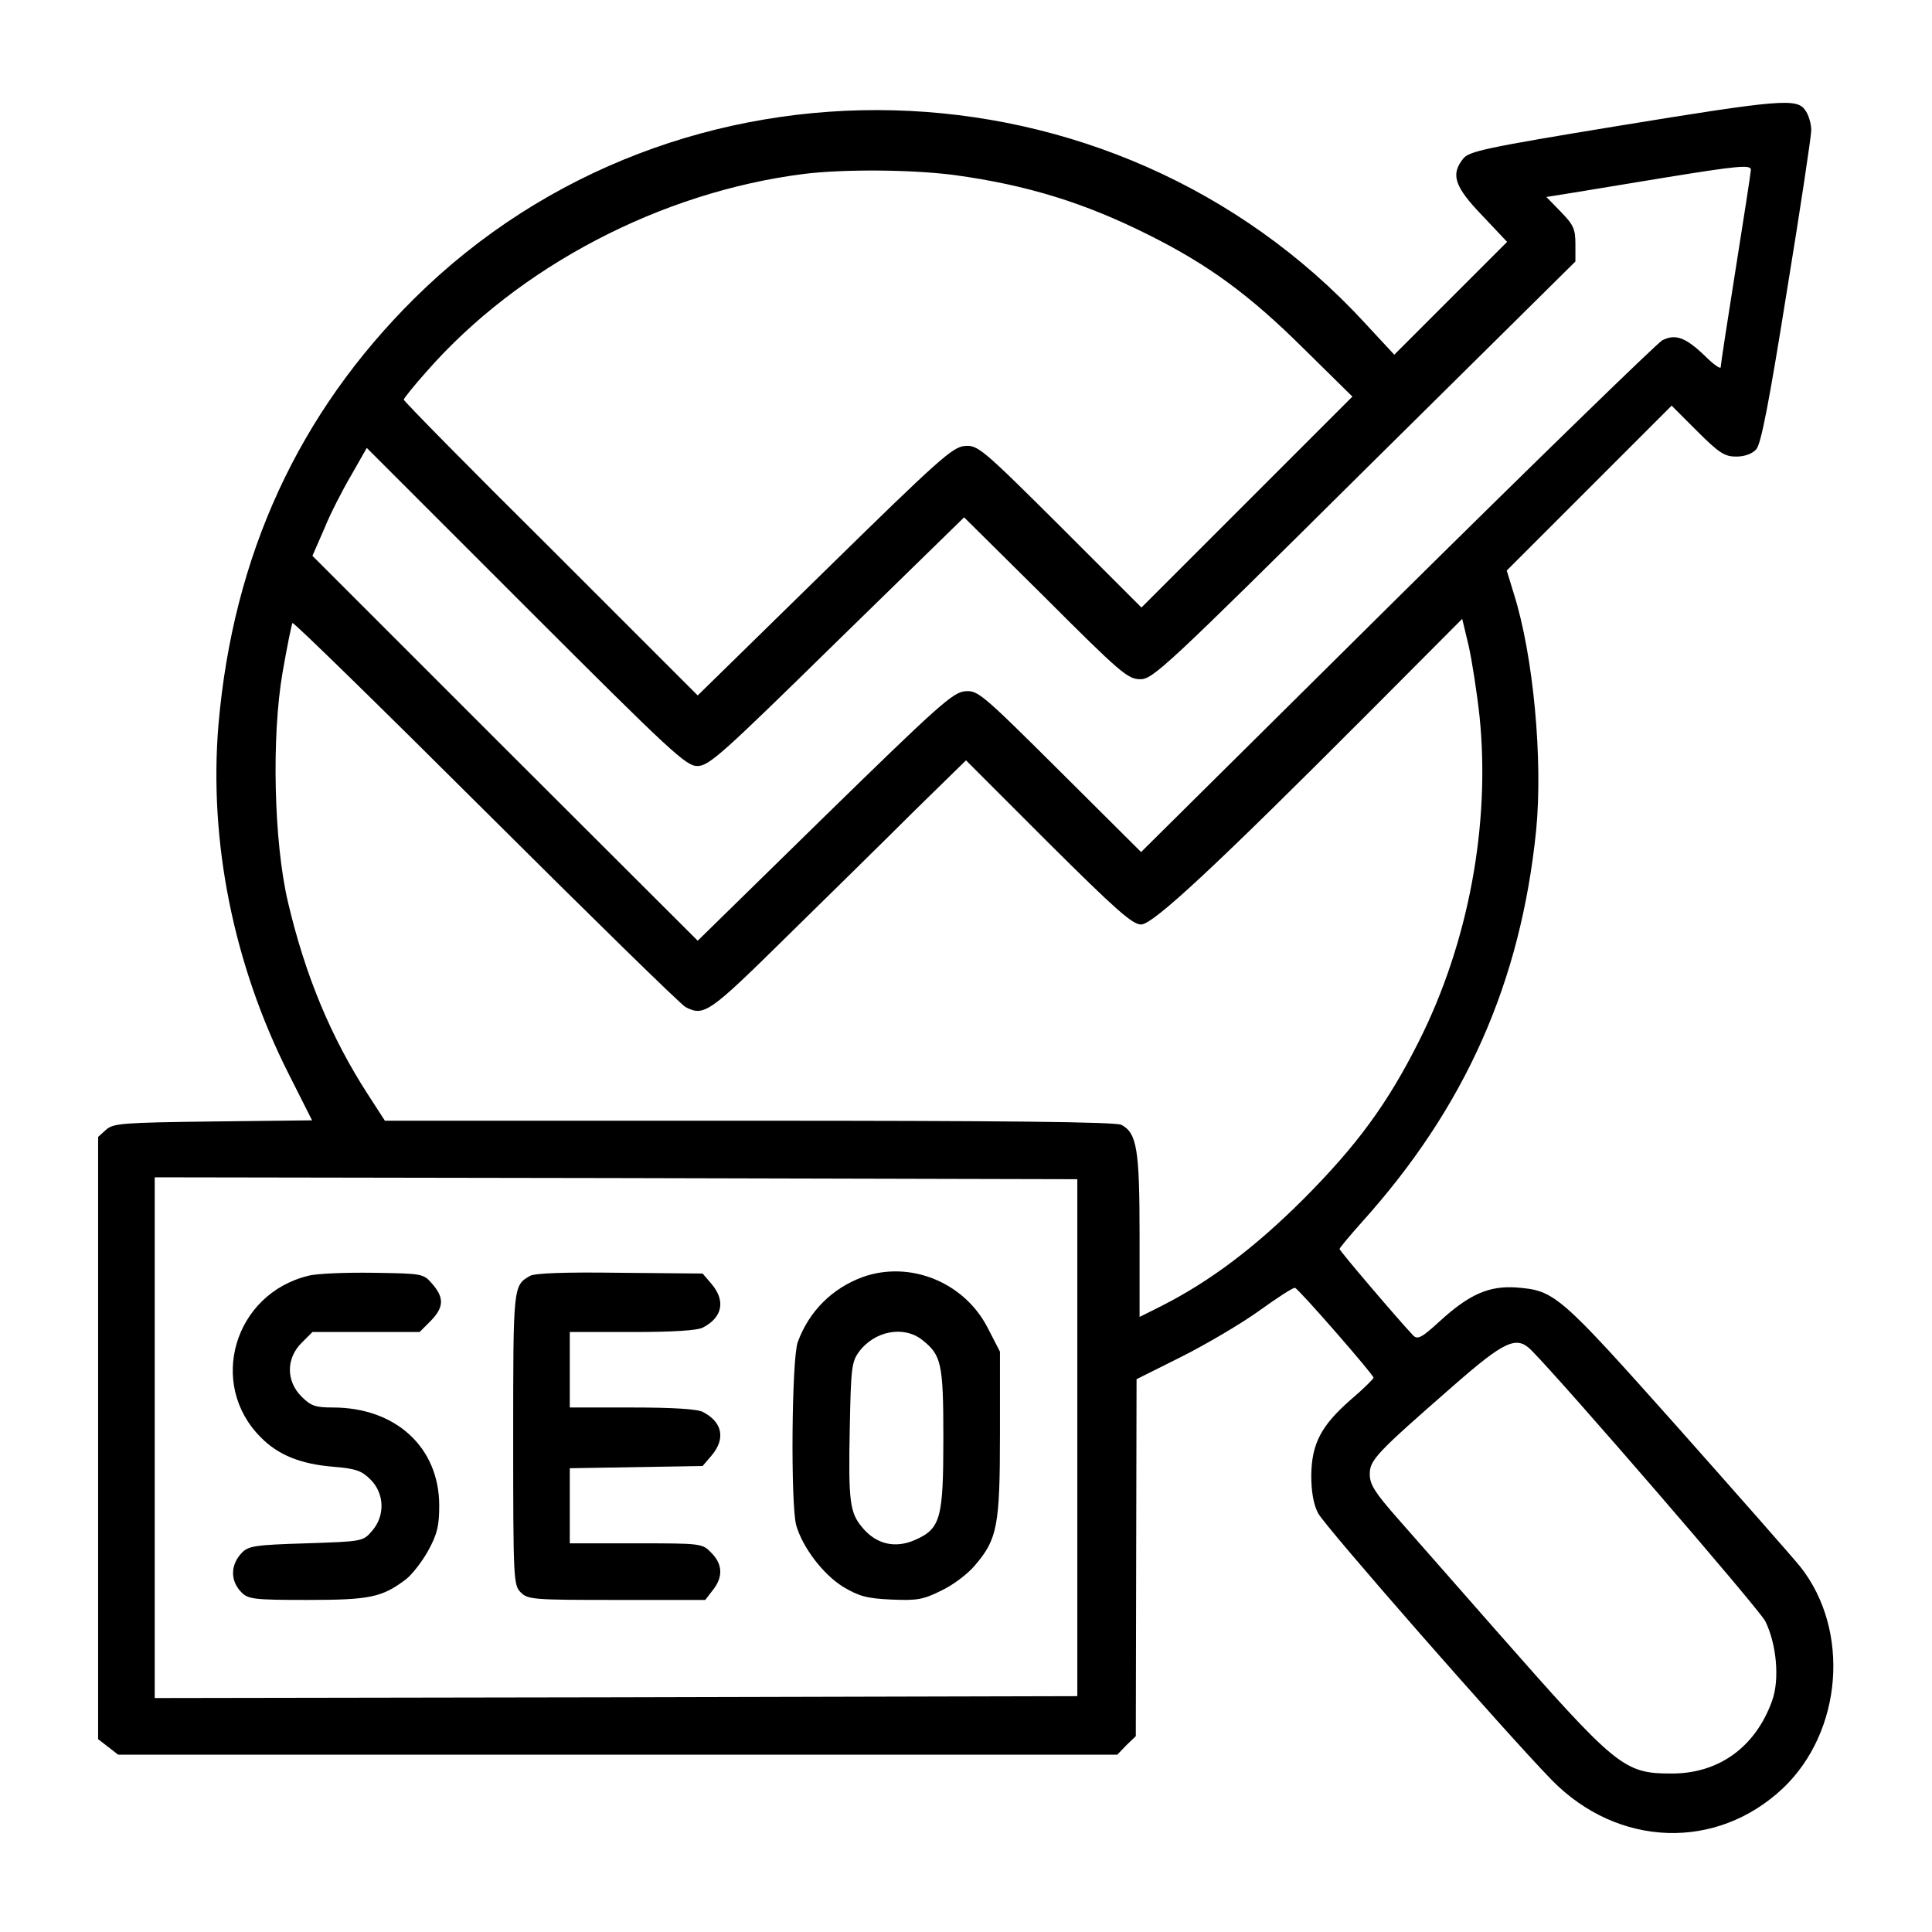
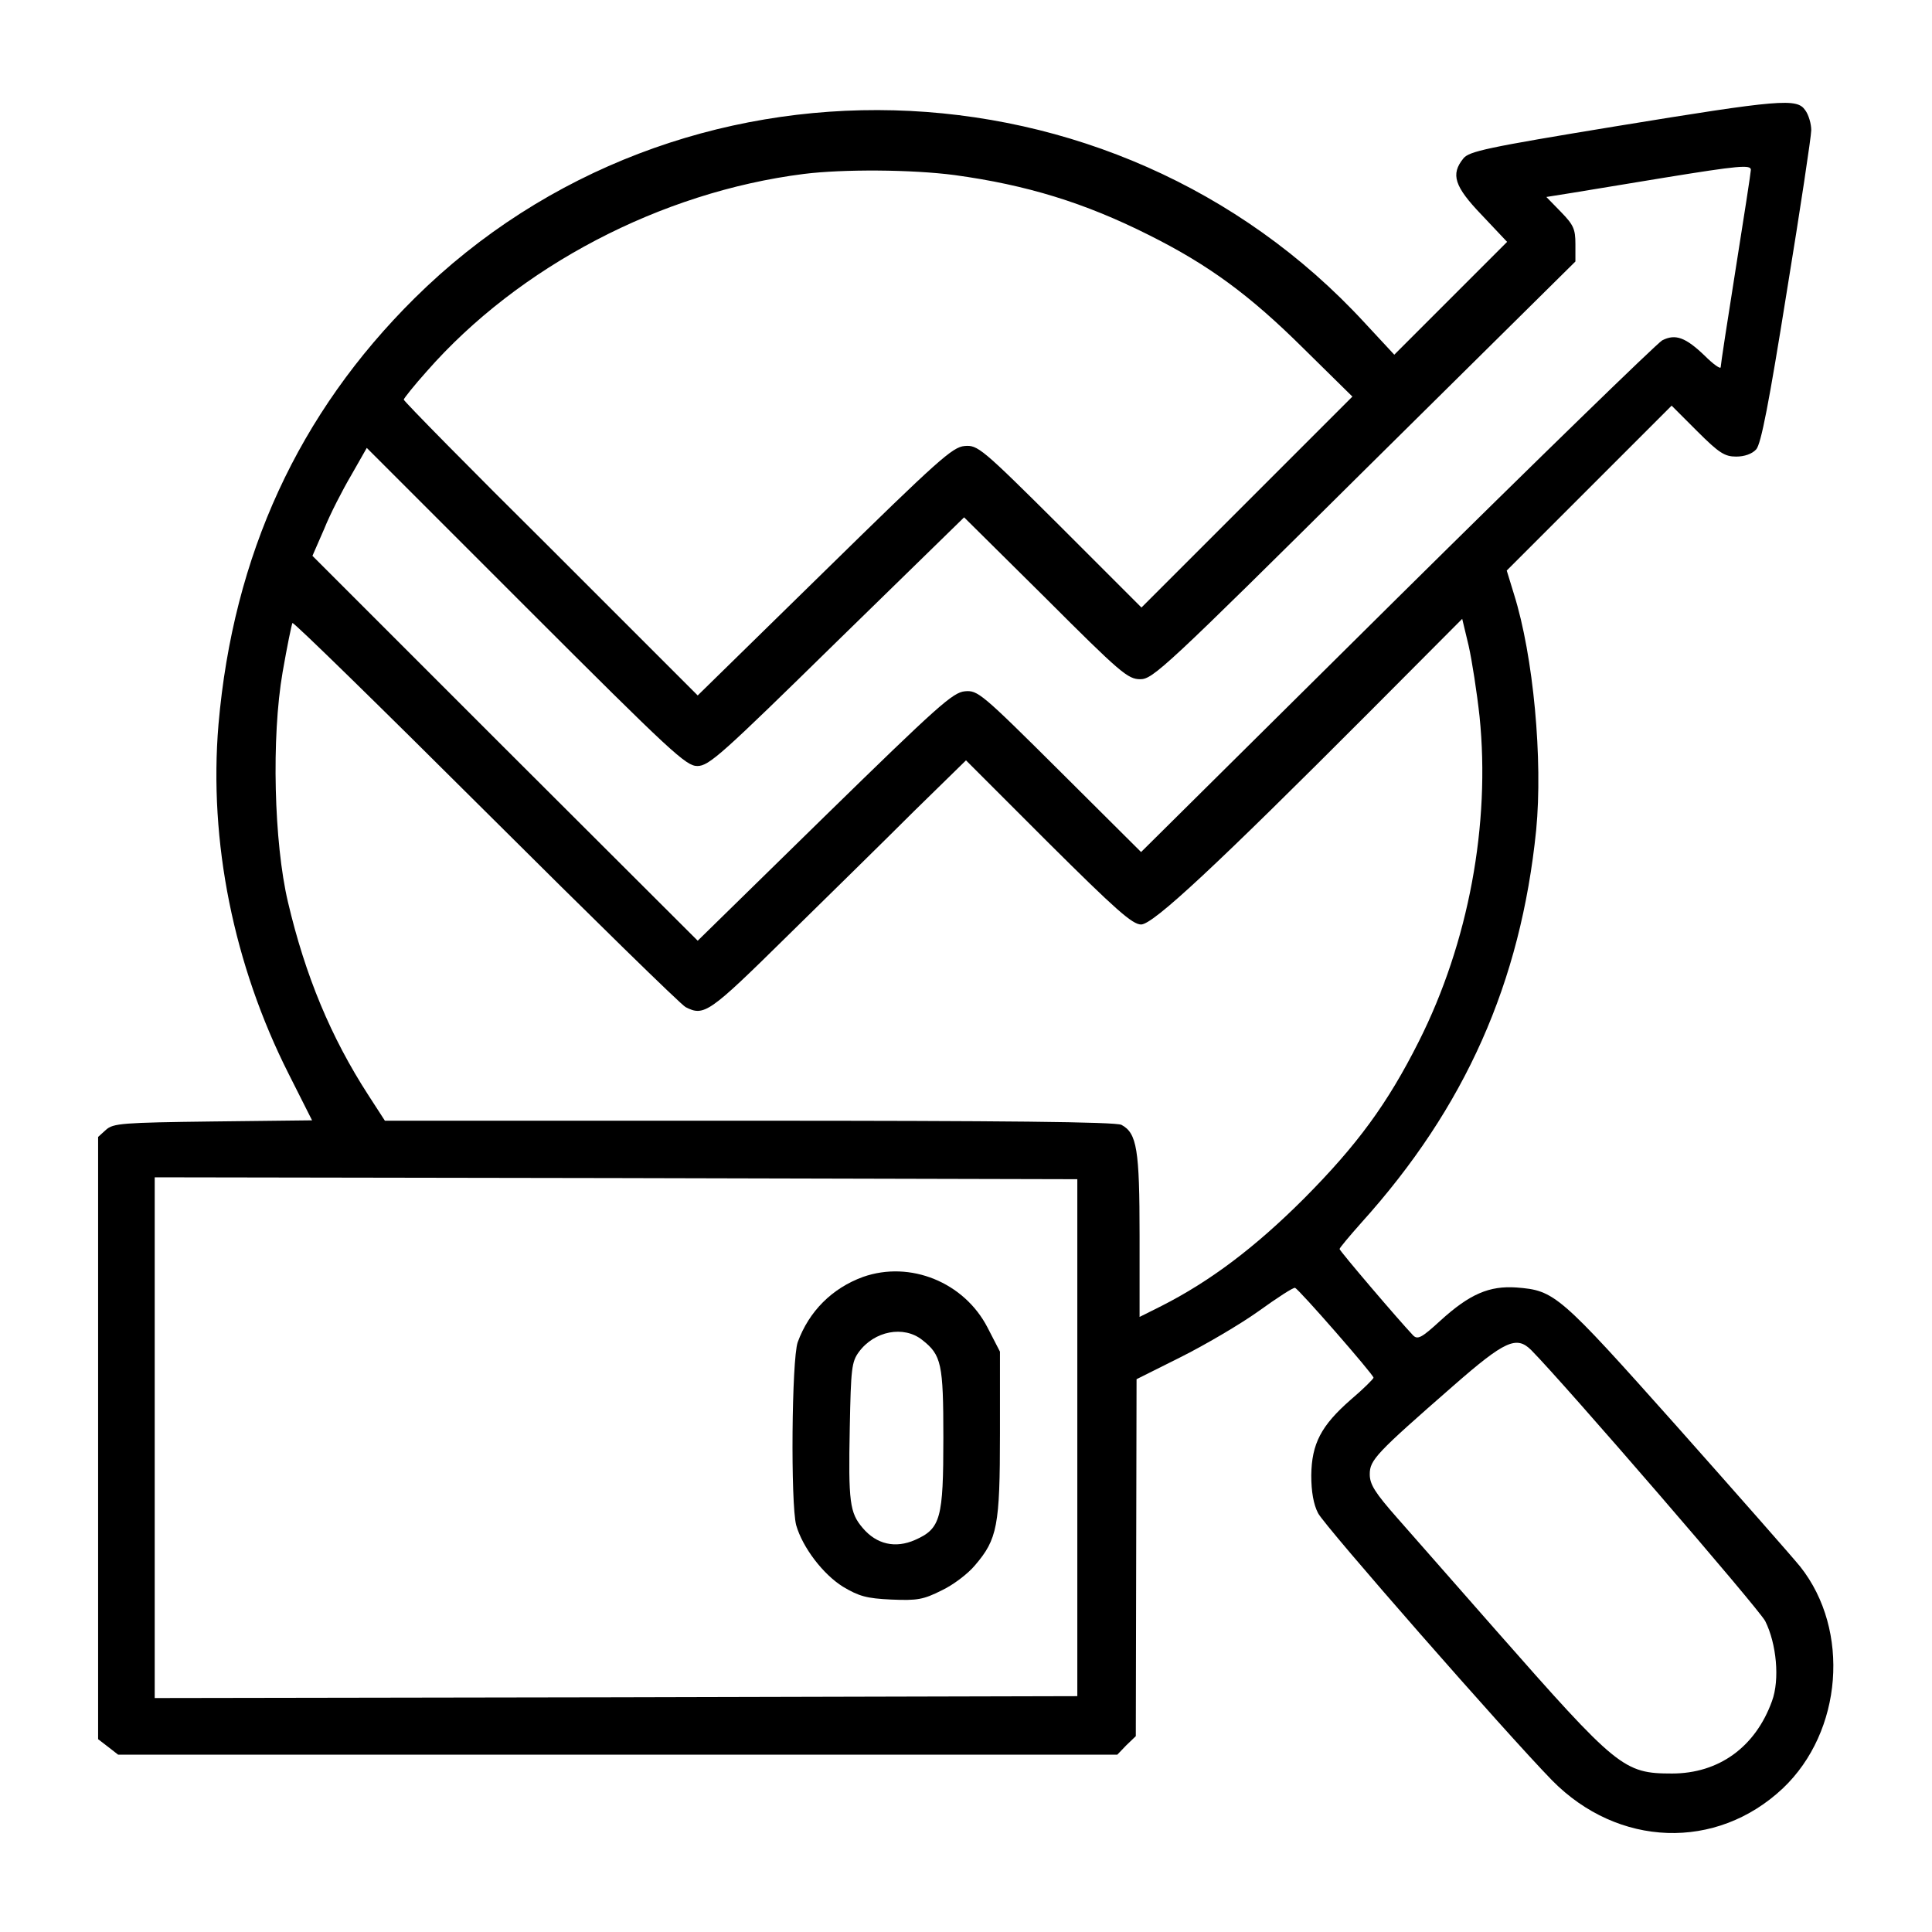
<svg xmlns="http://www.w3.org/2000/svg" version="1.0" width="512pt" height="512pt" viewBox="0 0 512 512" preserveAspectRatio="xMidYMid meet">
  <g transform="translate(0,512) scale(0.1,-0.1)" fill="#000000" stroke="none">
    <path d="M4280 4785 c-341 -56 -387 -66 -402 -85 -34 -42 -24 -74 49 -150 l67 -71 -150 -150 -149 -149 -78 84 c-667 725 -1821 756 -2518 66 -308 -305 -481 -681 -520 -1130 -26 -310 40 -637 186 -926 l62 -123 -262 -3 c-242 -3 -265 -5 -284 -22 l-21 -19 0 -798 0 -798 26 -20 27 -21 1324 0 1324 0 24 25 25 24 1 473 1 473 116 58 c64 32 158 87 207 122 50 36 93 64 97 62 10 -3 208 -230 208 -238 0 -3 -27 -30 -60 -58 -79 -69 -104 -117 -105 -201 0 -43 6 -77 18 -100 17 -34 499 -584 620 -708 175 -178 436 -187 612 -21 158 150 179 419 46 587 -21 26 -169 194 -328 373 -312 350 -323 359 -424 367 -72 5 -124 -17 -202 -88 -49 -45 -60 -51 -72 -39 -38 40 -195 224 -195 229 0 3 26 34 58 70 275 305 422 636 463 1040 18 186 -7 461 -59 626 l-19 62 218 218 219 219 68 -68 c58 -58 73 -67 103 -67 22 0 42 7 53 19 13 14 34 123 81 417 36 220 65 413 65 429 0 17 -7 41 -16 53 -22 32 -64 29 -504 -43z m360 -115 c0 -6 -18 -123 -40 -261 -22 -138 -40 -256 -40 -262 0 -6 -19 7 -42 30 -51 49 -78 59 -113 41 -14 -8 -331 -316 -704 -685 l-677 -671 -216 215 c-208 207 -217 214 -251 211 -32 -3 -71 -38 -372 -332 l-336 -329 -511 510 -510 510 31 71 c16 40 49 104 72 143 l41 72 422 -422 c386 -386 424 -421 454 -421 31 0 64 30 370 330 l337 329 216 -214 c199 -199 218 -215 251 -215 33 0 66 30 594 554 l559 553 0 46 c0 40 -5 51 -38 85 l-39 40 69 11 c37 6 147 24 243 40 197 32 230 35 230 21z m-2110 -14 c190 -26 344 -73 515 -159 158 -79 267 -159 409 -300 l130 -128 -279 -279 -280 -280 -216 216 c-209 208 -218 215 -253 212 -32 -3 -69 -36 -371 -332 l-336 -329 -389 389 c-215 213 -390 391 -390 395 0 3 27 37 61 75 244 278 620 475 999 523 104 13 286 12 400 -3z m1391 -1435 c29 -285 -29 -599 -161 -861 -83 -165 -163 -274 -304 -416 -131 -131 -250 -220 -378 -285 l-58 -29 0 215 c0 229 -7 272 -48 294 -15 8 -314 11 -987 11 l-965 0 -44 68 c-99 153 -167 316 -213 512 -37 157 -44 436 -14 609 12 69 24 127 26 130 3 3 234 -223 513 -501 279 -278 517 -511 529 -517 49 -25 62 -16 267 186 111 109 263 258 338 333 l138 135 218 -218 c179 -178 223 -217 246 -217 32 0 199 156 606 564 l245 246 17 -71 c9 -40 22 -124 29 -188z m-1066 -1911 l0 -685 -1222 -3 -1223 -2 0 690 0 690 1223 -2 1222 -3 0 -685z m1203 232 c89 -90 602 -684 620 -718 30 -60 39 -155 18 -212 -44 -122 -141 -192 -265 -192 -128 0 -145 14 -467 380 -104 118 -221 252 -261 297 -59 67 -73 89 -73 116 0 38 16 55 222 235 136 119 167 133 206 94z" />
-     <path d="M817 1739 c-197 -48 -267 -287 -126 -428 46 -47 106 -71 192 -78 61 -5 76 -11 99 -34 37 -37 39 -96 4 -136 -24 -28 -25 -28 -175 -33 -134 -4 -153 -7 -170 -25 -31 -32 -31 -75 -1 -105 18 -18 33 -20 175 -20 166 0 197 7 260 54 17 13 44 48 60 77 24 44 29 66 29 119 0 154 -115 260 -282 260 -46 0 -58 4 -83 29 -41 41 -41 101 0 142 l29 29 142 0 142 0 29 29 c35 36 37 61 5 98 -24 28 -25 28 -158 30 -73 1 -150 -2 -171 -8z" />
-     <path d="M1405 1739 c-45 -26 -45 -24 -45 -431 0 -375 1 -389 20 -408 19 -19 33 -20 254 -20 l235 0 20 26 c28 35 26 69 -4 99 -24 25 -27 25 -200 25 l-175 0 0 99 0 100 176 3 176 3 24 28 c37 44 29 88 -23 115 -14 8 -81 12 -187 12 l-166 0 0 100 0 100 166 0 c106 0 173 4 187 12 52 27 60 71 23 115 l-24 28 -219 2 c-147 2 -224 -1 -238 -8z" />
    <path d="M2287 1736 c-82 -30 -143 -91 -173 -173 -16 -46 -19 -428 -4 -485 17 -59 71 -130 124 -163 42 -25 62 -31 128 -34 69 -3 85 0 133 24 30 14 70 44 89 67 59 69 66 104 66 349 l0 217 -33 64 c-62 120 -205 178 -330 134z m157 -167 c51 -40 56 -63 56 -259 0 -214 -7 -241 -75 -271 -52 -23 -102 -12 -139 32 -34 40 -38 68 -34 266 3 156 5 174 24 200 41 56 119 71 168 32z" />
  </g>
</svg>